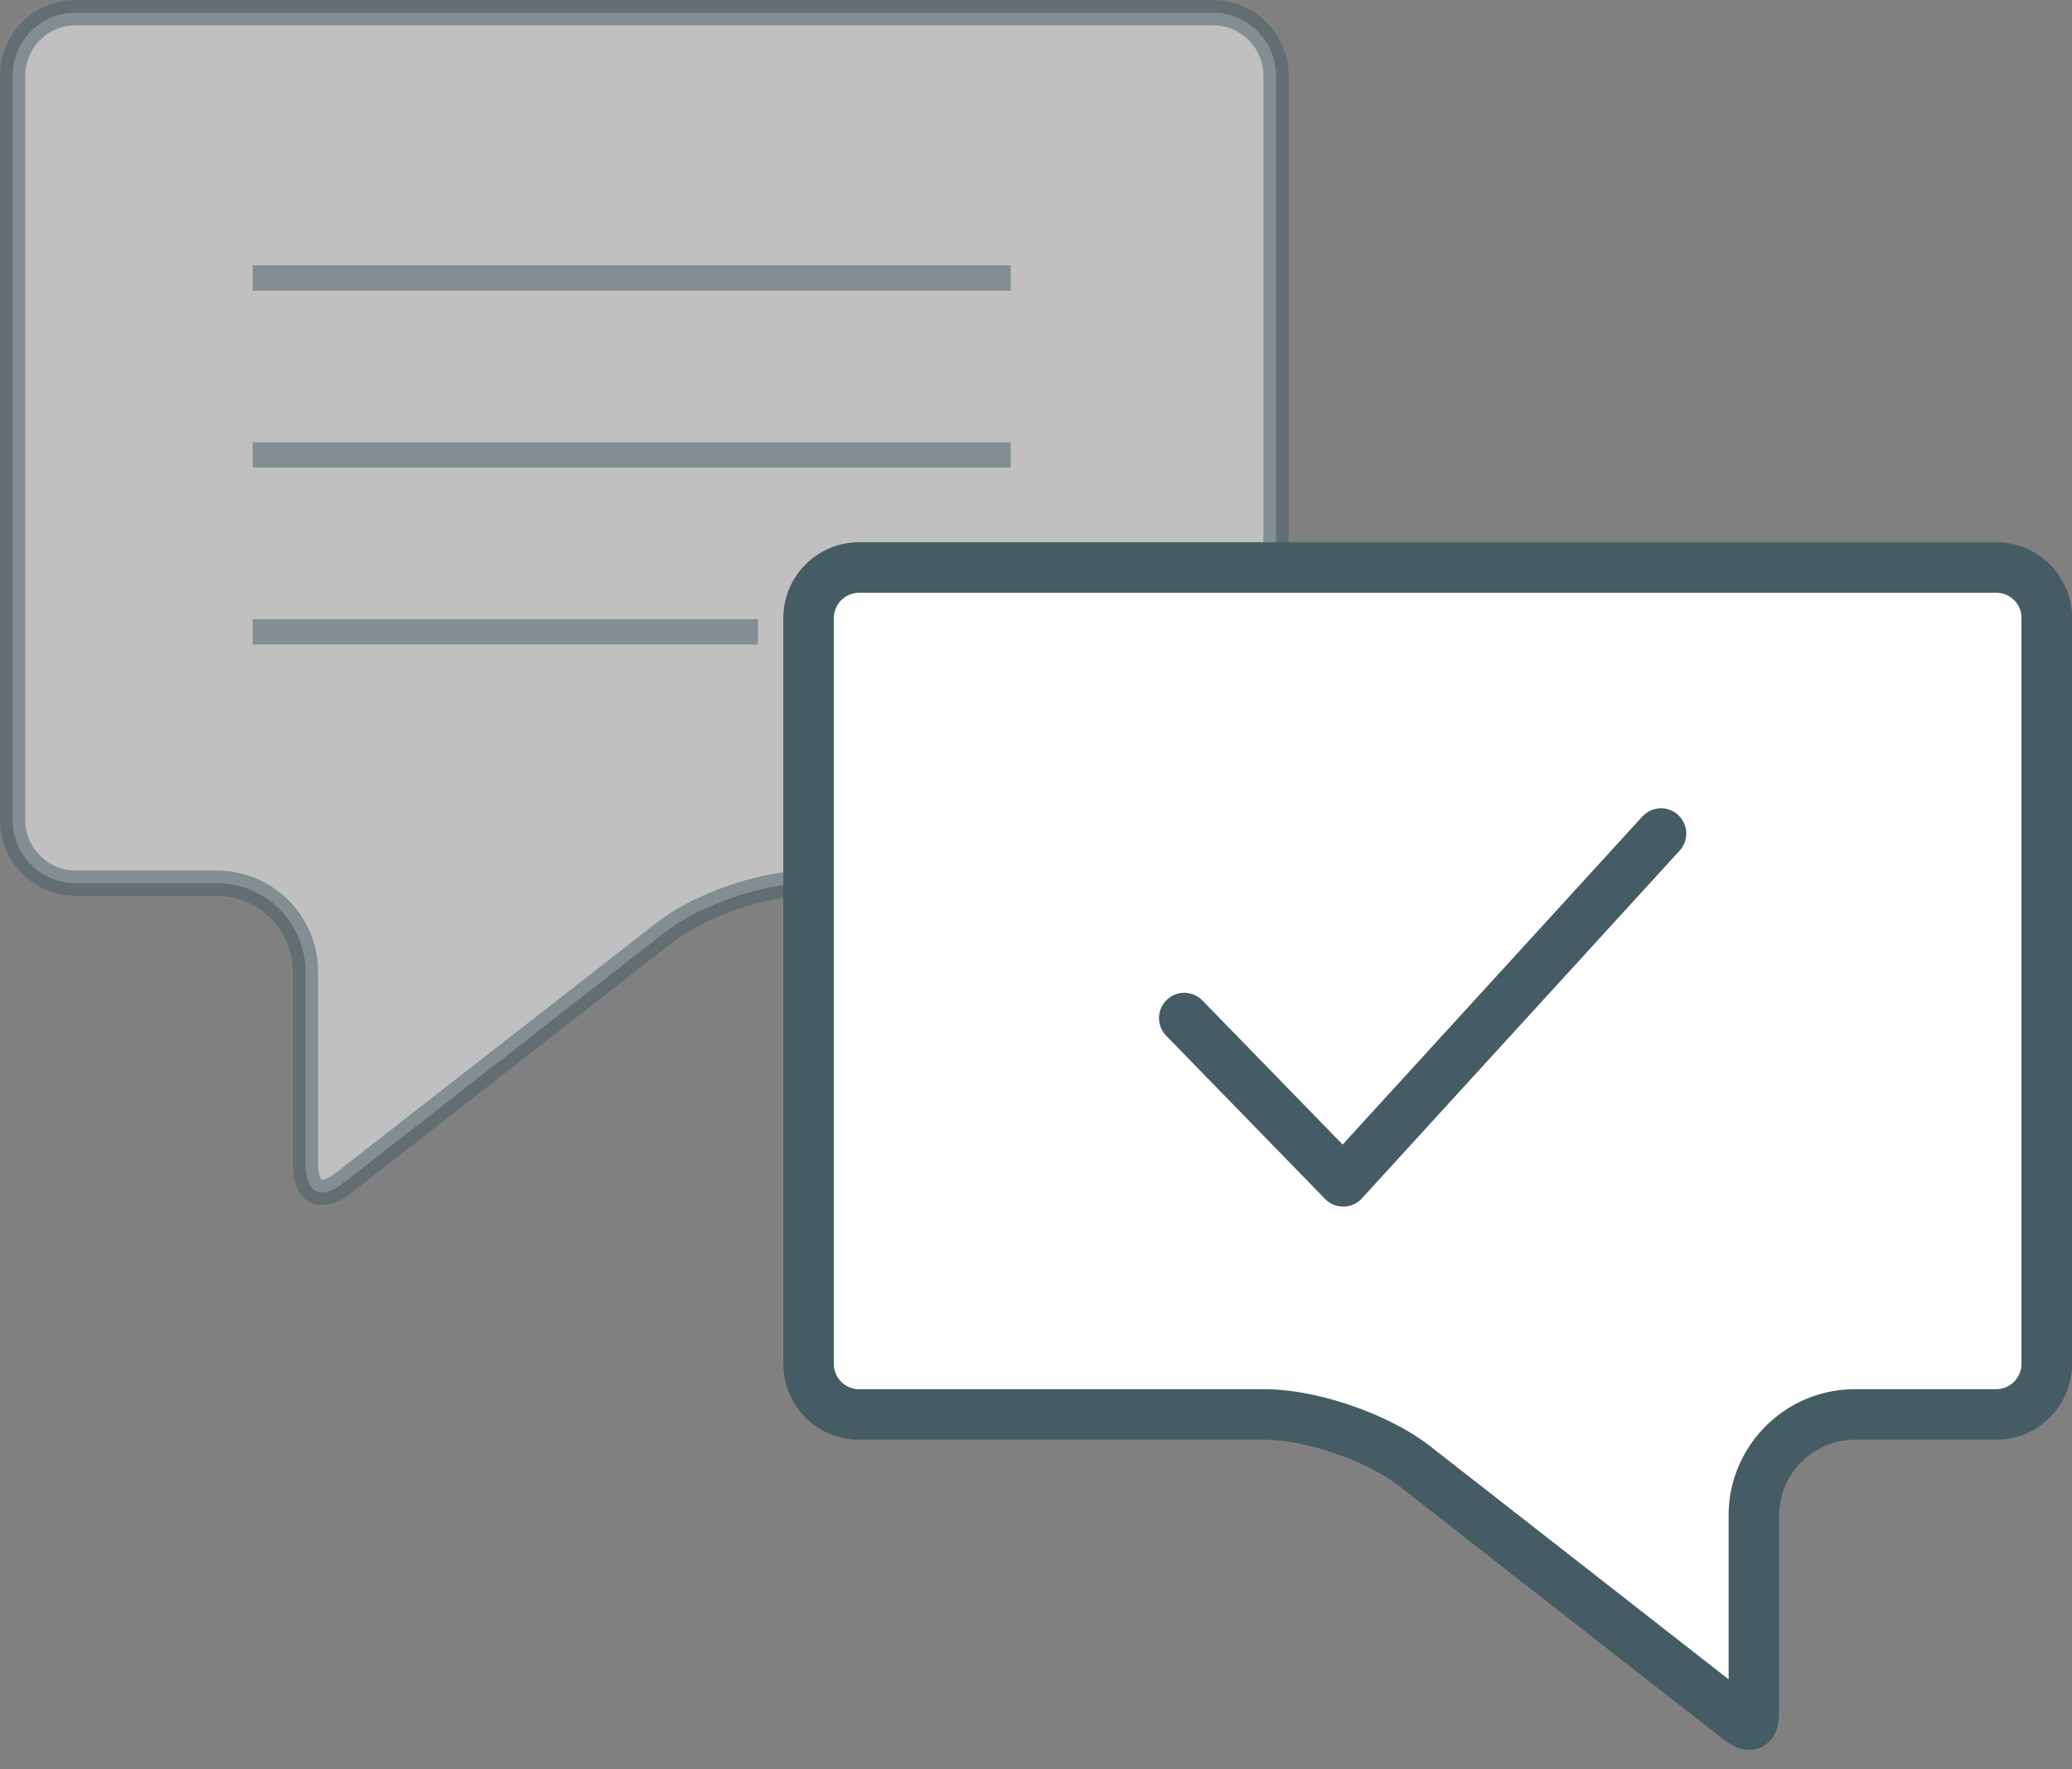
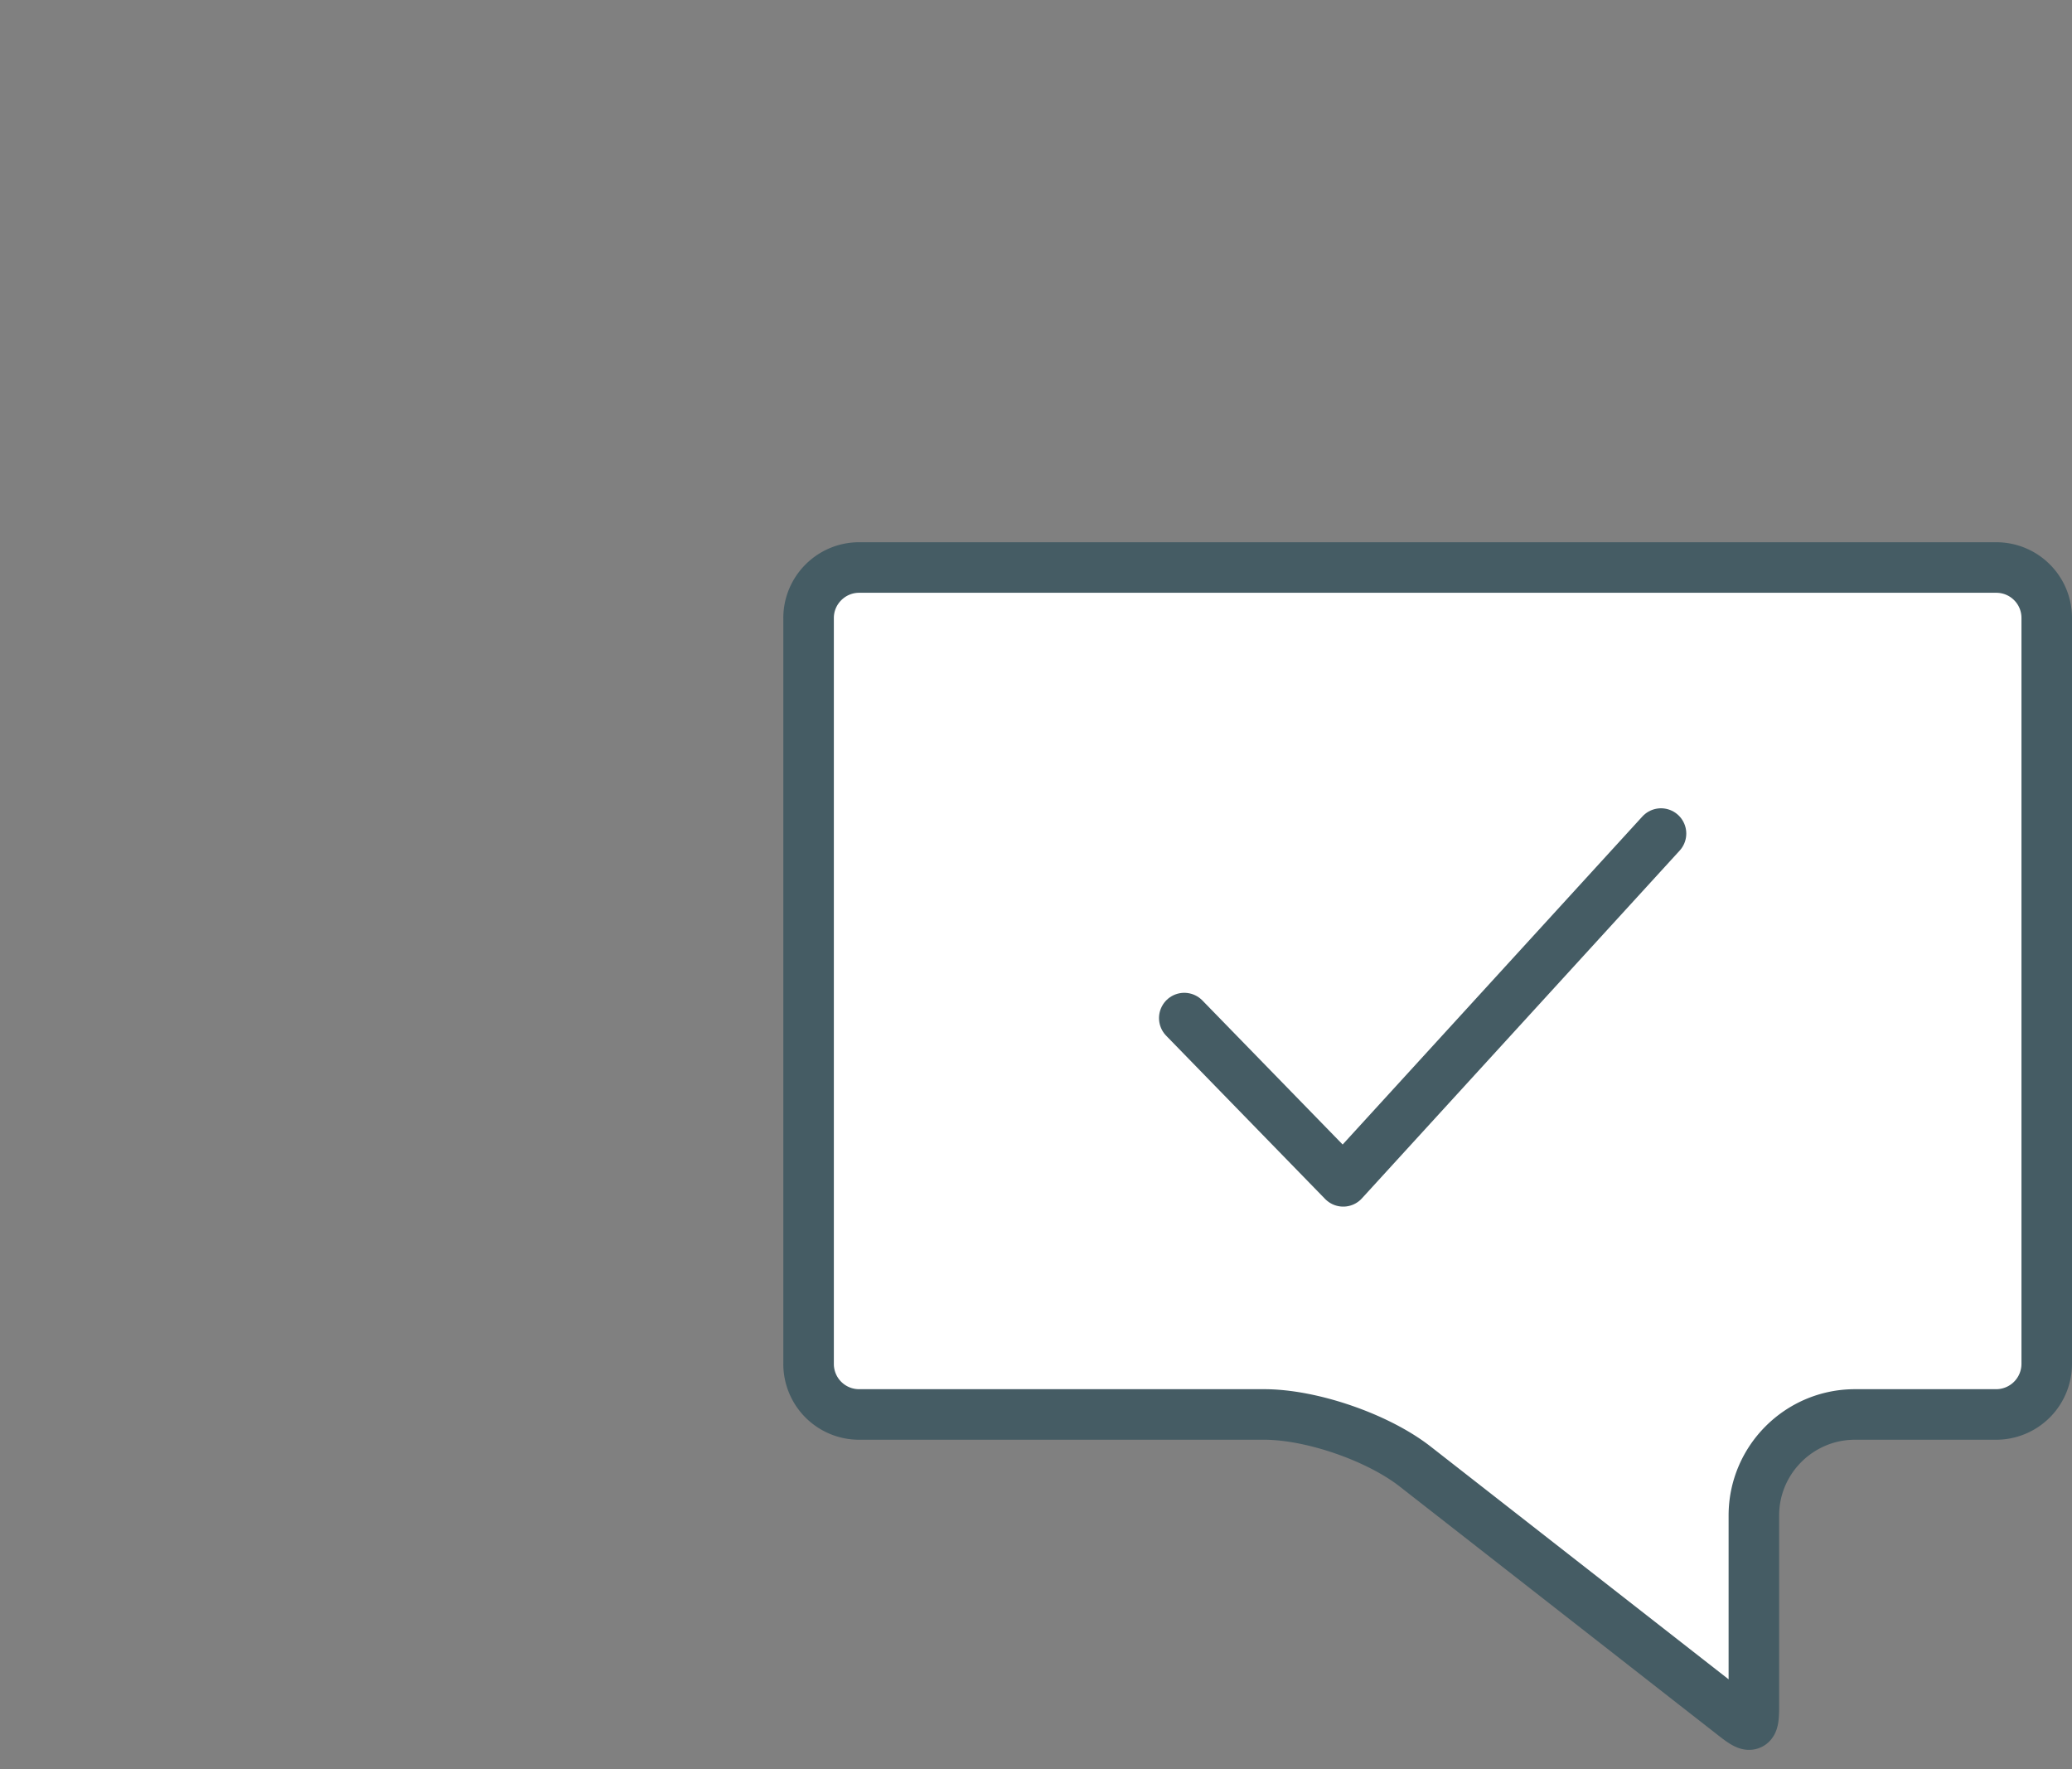
<svg xmlns="http://www.w3.org/2000/svg" width="82" height="70" viewBox="0 0 82 70">
  <rect x="0" y="0" width="82" height="70" fill="#808080" stroke="none" />
  <g fill="none" fill-rule="evenodd" stroke="#455C64">
-     <path fill="#FFF" d="M.5 2.992v29.463A2.5 2.5 0 0 0 3 34.947h5.59a3.51 3.51 0 0 1 3.5 3.508v7.537c0 1.245.581 1.532 1.556.772l12.661-9.87c1.39-1.084 3.9-1.947 5.663-1.947h16.037a2.495 2.495 0 0 0 2.493-2.492V2.992A2.5 2.5 0 0 0 48 .5H3A2.492 2.492 0 0 0 .5 2.992z" opacity=".5" />
    <path fill="#FFF" stroke-width="2" d="M81 24.452V53.97a2.003 2.003 0 0 1-2 1.997h-5.59c-2.203 0-4 1.792-4 3.997v7.585c0 .816-.103.867-.748.363l-12.66-9.888c-1.48-1.154-4.098-2.057-5.972-2.057H33.993A1.998 1.998 0 0 1 32 53.97V24.452c0-1.099.898-1.997 2-1.997h45c1.108 0 2 .892 2 1.997z" />
-     <path d="M40 11H10M40 18H10M30 25H10" opacity=".5" />
    <path stroke-linecap="round" stroke-linejoin="round" stroke-width="2" d="M46.868 40.283l6.291 6.46 12.576-13.761" />
  </g>
</svg>